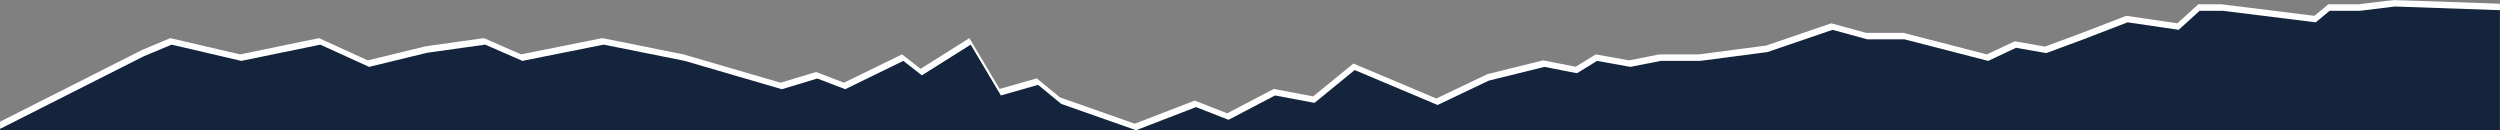
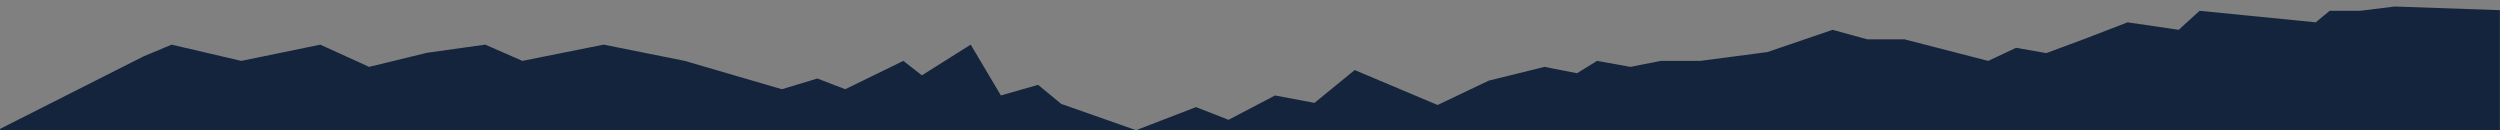
<svg xmlns="http://www.w3.org/2000/svg" width="1920" height="100" viewBox="0 0 1920 100" fill="none">
  <rect x="0" y="0" width="1920" height="100" fill="#808080" stroke="none" />
  <mask id="mask0_72_11365" style="mask-type:alpha" maskUnits="userSpaceOnUse" x="0" y="0" width="1920" height="100">
    <rect width="1920" height="100" fill="#D9D9D9" />
  </mask>
  <g mask="url(#mask0_72_11365)">
-     <path d="M109.392 38.228L130.808 29.291L184.332 41.771L244.982 29.291L282.452 46.362L327.049 35.522L371.646 29.273L400.19 41.754L462.622 29.273L524.862 41.754L599.453 63.521L626.738 55.3L648.155 63.521L692.752 41.754L707.023 52.856L744.493 29.273L767.691 68.304L796.235 60.17L814.07 74.815L871.5 95L917.536 77.259L942.516 87.016L978.204 68.321L1008.53 74.012L1039.4 48.806L1103.09 75.635L1142.34 56.94L1185.15 46.362L1210.13 51.25L1225.52 41.771L1251.17 46.362L1274.36 41.771H1304.69L1356.43 34.981L1406.39 17.91L1433.15 25.223H1461.7L1525.93 41.771L1547.34 31.717L1570.54 35.784L1599.09 25.206L1632.97 12.149L1672.23 17.892L1688.28 3.299H1706.11L1777.47 12.149L1788.18 3.299H1811.38L1838.14 0L1932.7 3.299C1932.7 3.299 1932.47 290.951 1936.03 298.893C1939.6 306.835 925.624 309 925.624 309H-3V95L109.392 38.228Z" fill="white" />
    <g clip-path="url(#clip0_72_11365)">
-       <path d="M110.392 43.228L131.808 34.291L185.332 46.771L245.982 34.291L283.452 51.362L328.049 40.522L372.646 34.273L401.19 46.754L463.622 34.273L525.862 46.754L600.453 68.521L627.738 60.3L649.155 68.521L693.752 46.754L708.023 57.856L745.493 34.273L768.691 73.304L797.235 65.17L815.07 79.815L872.5 100L918.536 82.259L943.516 92.016L979.204 73.321L1009.53 79.012L1040.4 53.806L1104.09 80.635L1143.34 61.94L1186.15 51.362L1211.13 56.25L1226.52 46.771L1252.17 51.362L1275.36 46.771H1305.69L1357.43 39.981L1407.39 22.91L1434.15 30.223H1462.7L1526.93 46.771L1548.34 36.717L1571.54 40.784L1600.09 30.206L1633.97 17.149L1673.23 22.892L1689.28 8.299H1707.11L1778.47 17.149L1789.18 8.299H1812.38L1839.14 5L1933.7 8.299C1933.7 8.299 1933.47 295.951 1937.03 303.893C1940.6 311.835 926.624 314 926.624 314H-2V100L110.392 43.228Z" fill="#13243C" />
+       <path d="M110.392 43.228L131.808 34.291L185.332 46.771L245.982 34.291L283.452 51.362L328.049 40.522L372.646 34.273L401.19 46.754L463.622 34.273L525.862 46.754L600.453 68.521L627.738 60.3L649.155 68.521L693.752 46.754L708.023 57.856L745.493 34.273L768.691 73.304L797.235 65.17L815.07 79.815L872.5 100L918.536 82.259L943.516 92.016L979.204 73.321L1009.53 79.012L1040.4 53.806L1104.09 80.635L1143.34 61.94L1186.15 51.362L1211.13 56.25L1226.52 46.771L1252.17 51.362L1275.36 46.771H1305.69L1357.43 39.981L1407.39 22.91L1434.15 30.223H1462.7L1526.93 46.771L1548.34 36.717L1571.54 40.784L1600.09 30.206L1633.97 17.149L1673.23 22.892L1689.28 8.299L1778.47 17.149L1789.18 8.299H1812.38L1839.14 5L1933.7 8.299C1933.7 8.299 1933.47 295.951 1937.03 303.893C1940.6 311.835 926.624 314 926.624 314H-2V100L110.392 43.228Z" fill="#13243C" />
    </g>
  </g>
  <defs>
    <clipPath id="clip0_72_11365">
      <rect width="1939" height="309" fill="white" transform="translate(-2 5)" />
    </clipPath>
  </defs>
</svg>